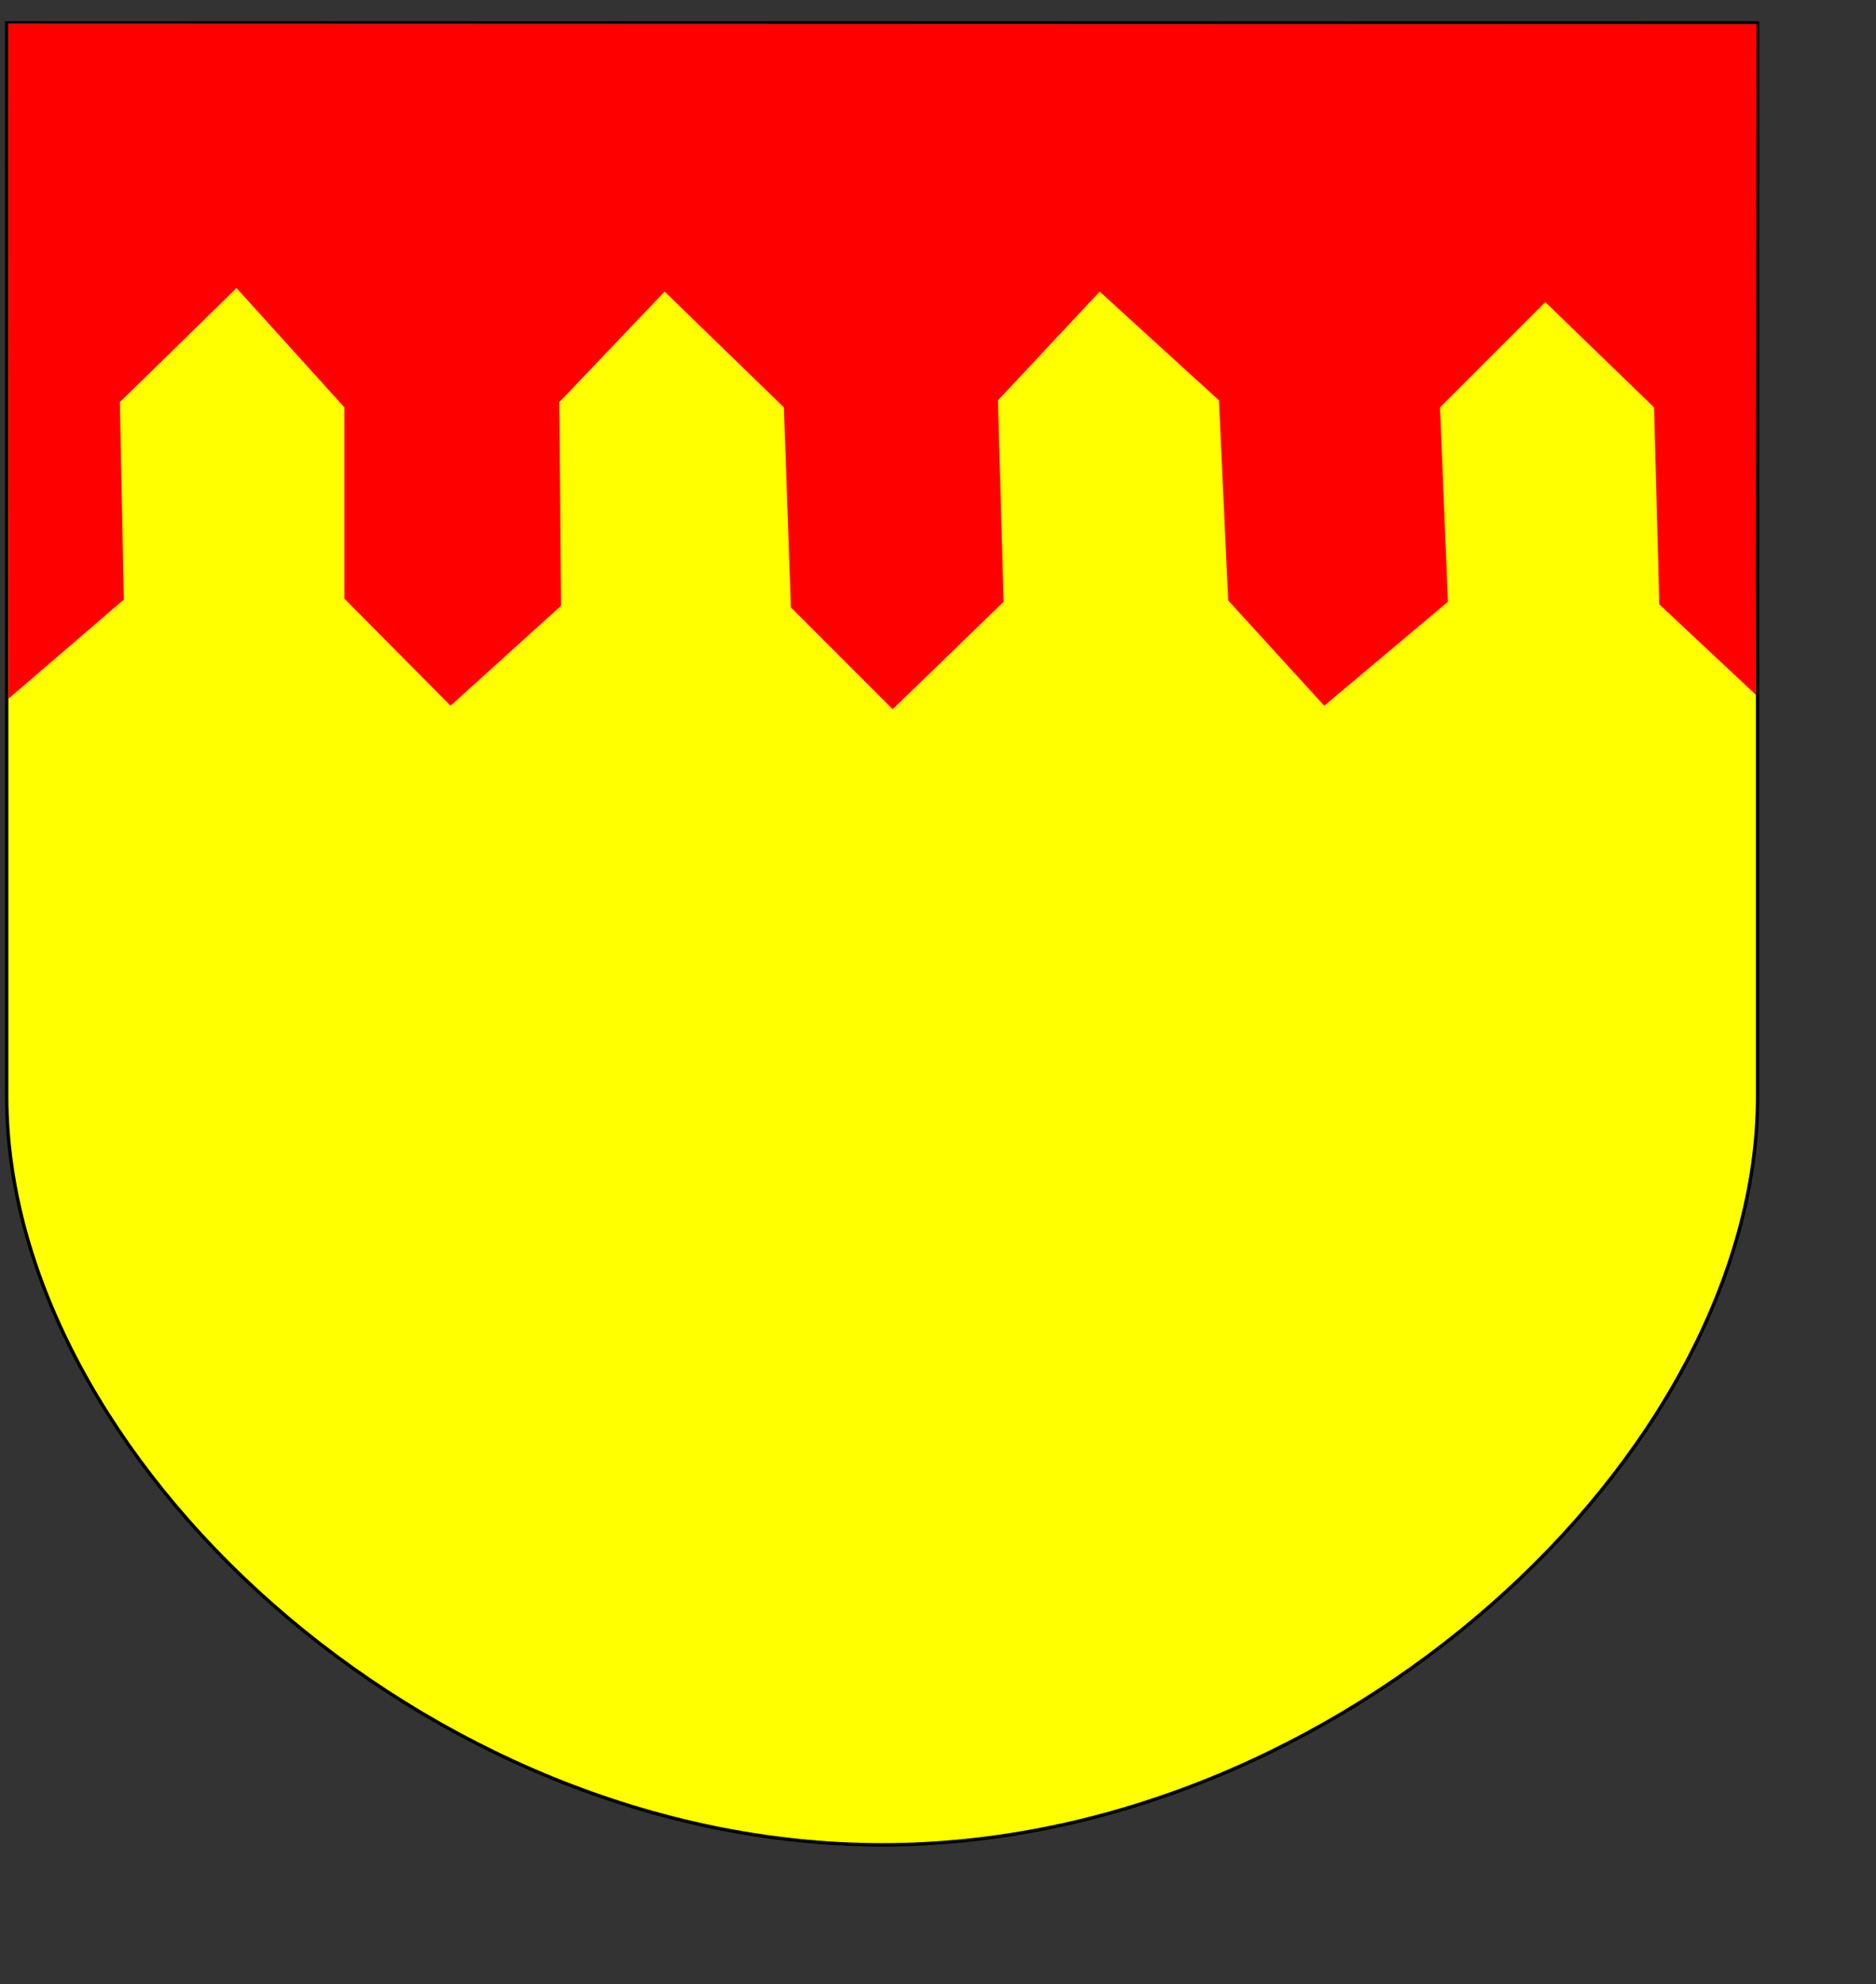
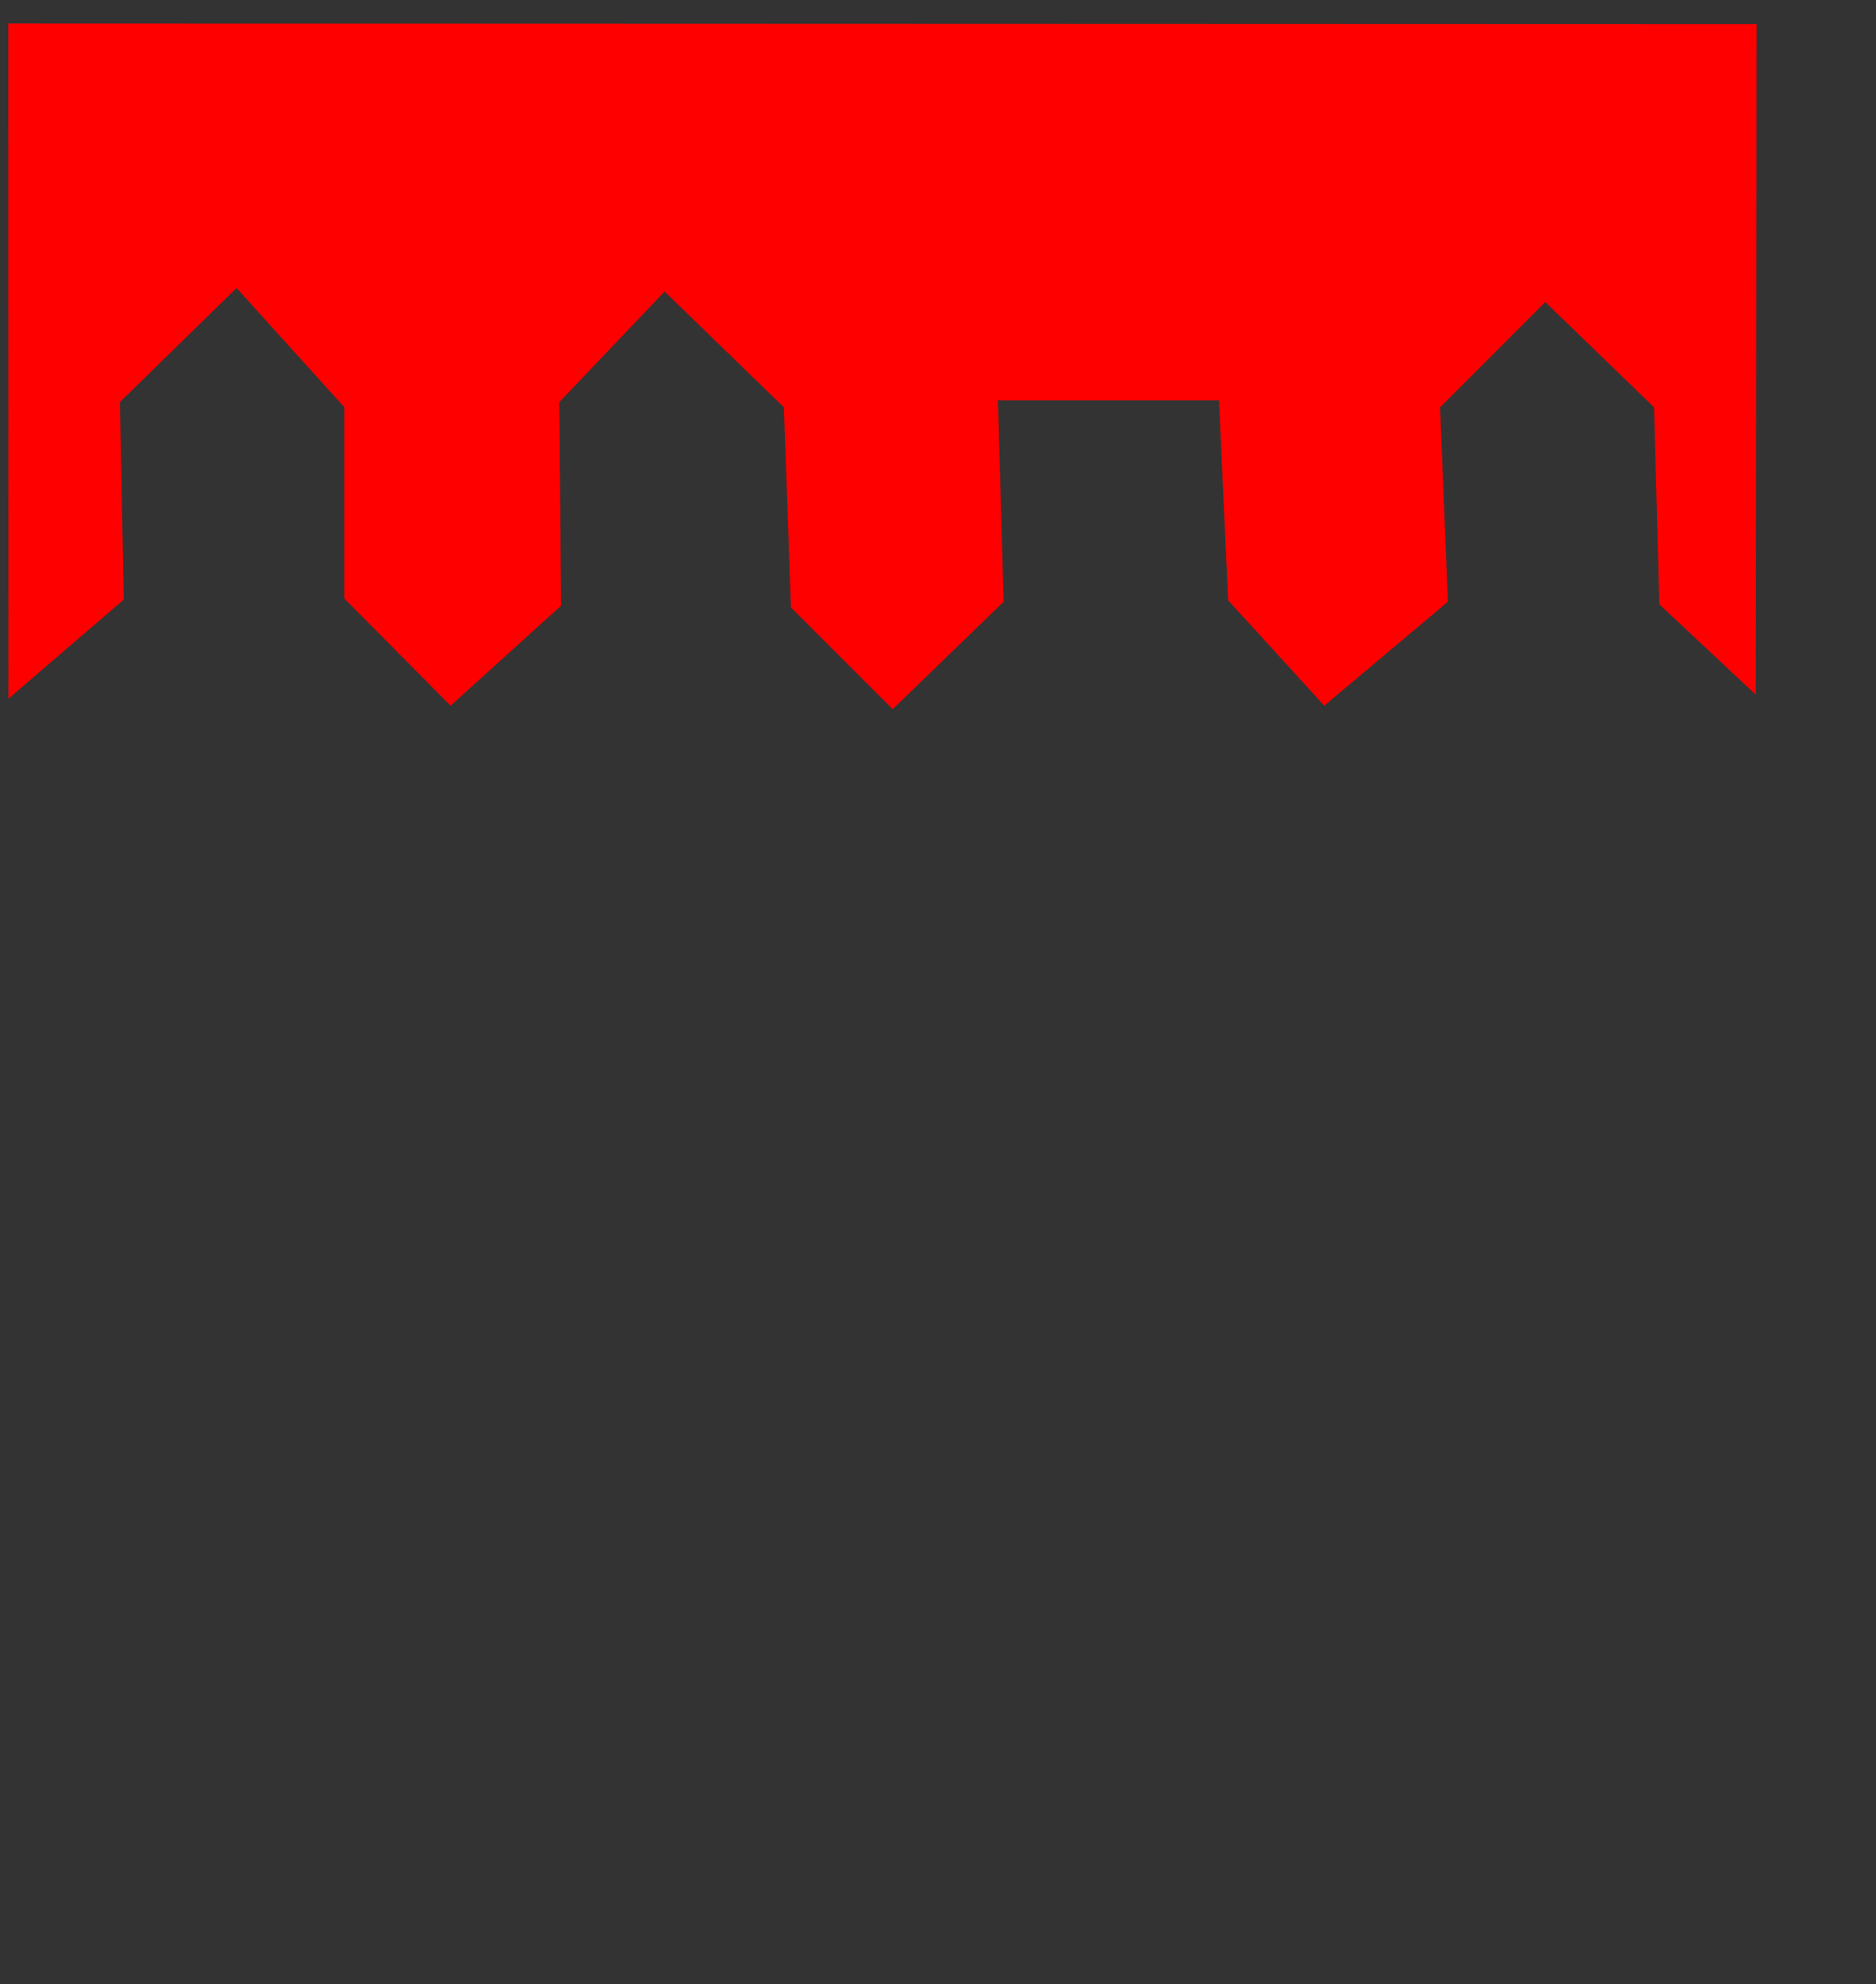
<svg xmlns="http://www.w3.org/2000/svg" xmlns:ns1="http://inkscape.sourceforge.net/DTD/sodipodi-0.dtd" xmlns:ns2="http://www.inkscape.org/namespaces/inkscape" width="401pt" height="424pt" id="svg1441" ns1:version="0.32" ns2:version="0.43" version="1.0" ns1:docbase="/home/pasi/wikipedia" ns1:docname="Pirkanmaa.vaakuna.svg">
  <rect width="100%" height="100%" fill="#333333" stroke="none" />
  <defs id="defs1443" />
  <ns1:namedview id="base" pagecolor="#ffffff" bordercolor="#666666" borderopacity="1.0" ns2:pageopacity="0.0" ns2:pageshadow="2" ns2:zoom="2.8284271" ns2:cx="527.29377" ns2:cy="390.24038" ns2:document-units="px" ns2:current-layer="layer1" ns2:window-width="1272" ns2:window-height="951" ns2:window-x="0" ns2:window-y="0" />
  <g ns2:label="Layer 1" ns2:groupmode="layer" id="layer1">
-     <path style="fill:#ffff00;fill-opacity:1;fill-rule:evenodd;stroke:#000000;stroke-width:0.964px;stroke-linecap:butt;stroke-linejoin:miter;stroke-opacity:1" d="M 1.914,6.524 L 500.914,6.524 L 500.914,312.487 C 500.914,414.63 381.414,525.594 251.414,525.594 C 121.414,525.594 1.914,414.63 1.914,312.487 L 1.914,6.524 z " id="path1510" ns1:nodetypes="cccccc" />
-     <path style="fill:#ff0000;fill-opacity:1;fill-rule:evenodd;stroke:none;stroke-width:1px;stroke-linecap:butt;stroke-linejoin:miter;stroke-opacity:1" d="M 2.371,6.691 L 500.625,6.862 L 500.414,197.934 L 472.914,172.184 L 471.414,116.059 L 440.414,86.059 L 410.414,116.059 L 412.664,171.434 L 377.414,201.059 L 350.039,171.059 L 347.414,114.059 L 313.414,83.059 L 284.414,114.059 L 286.039,171.434 L 254.414,202.059 L 225.414,173.059 L 223.414,116.059 L 189.414,83.059 L 159.414,114.559 L 159.914,172.559 L 128.414,201.059 L 98.164,170.559 L 98.164,116.059 L 67.414,82.059 L 34.164,114.559 L 35.289,170.809 L 2.414,199.059 L 2.371,6.691 z " id="path1948" ns1:nodetypes="cccccccccccccccccccccccccccc" />
+     <path style="fill:#ff0000;fill-opacity:1;fill-rule:evenodd;stroke:none;stroke-width:1px;stroke-linecap:butt;stroke-linejoin:miter;stroke-opacity:1" d="M 2.371,6.691 L 500.625,6.862 L 500.414,197.934 L 472.914,172.184 L 471.414,116.059 L 440.414,86.059 L 410.414,116.059 L 412.664,171.434 L 377.414,201.059 L 350.039,171.059 L 347.414,114.059 L 284.414,114.059 L 286.039,171.434 L 254.414,202.059 L 225.414,173.059 L 223.414,116.059 L 189.414,83.059 L 159.414,114.559 L 159.914,172.559 L 128.414,201.059 L 98.164,170.559 L 98.164,116.059 L 67.414,82.059 L 34.164,114.559 L 35.289,170.809 L 2.414,199.059 L 2.371,6.691 z " id="path1948" ns1:nodetypes="cccccccccccccccccccccccccccc" />
  </g>
</svg>